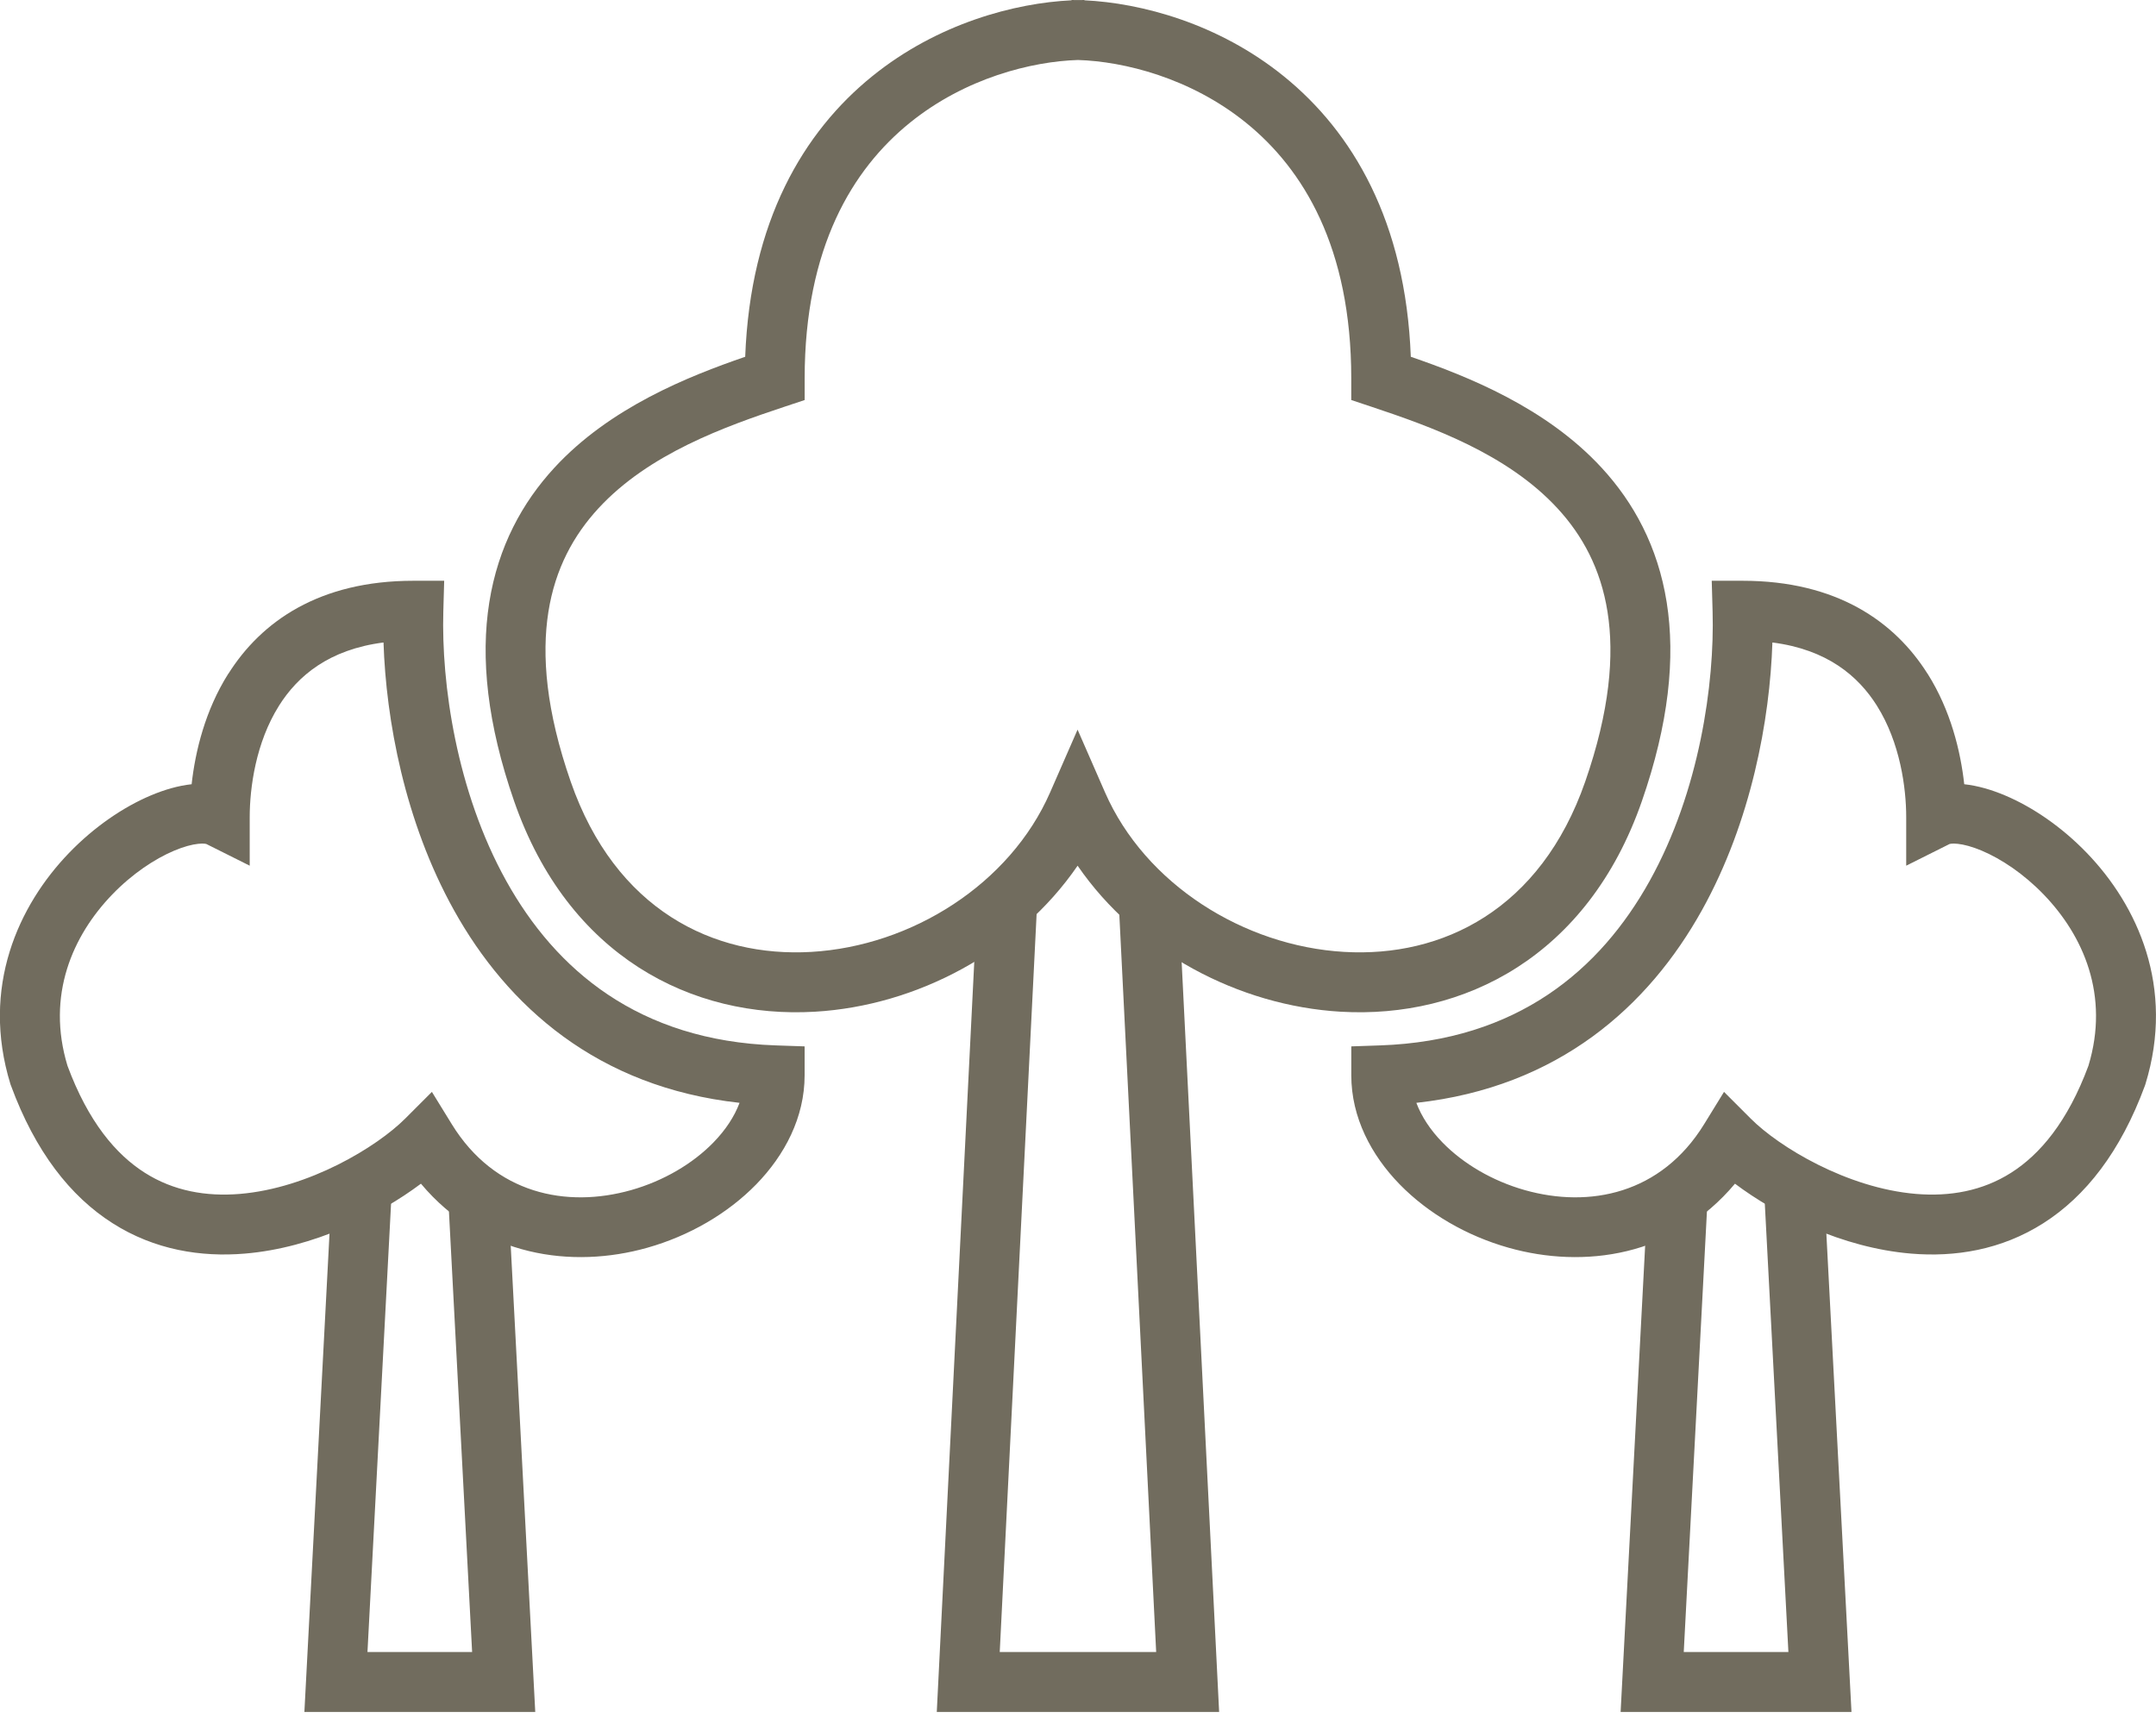
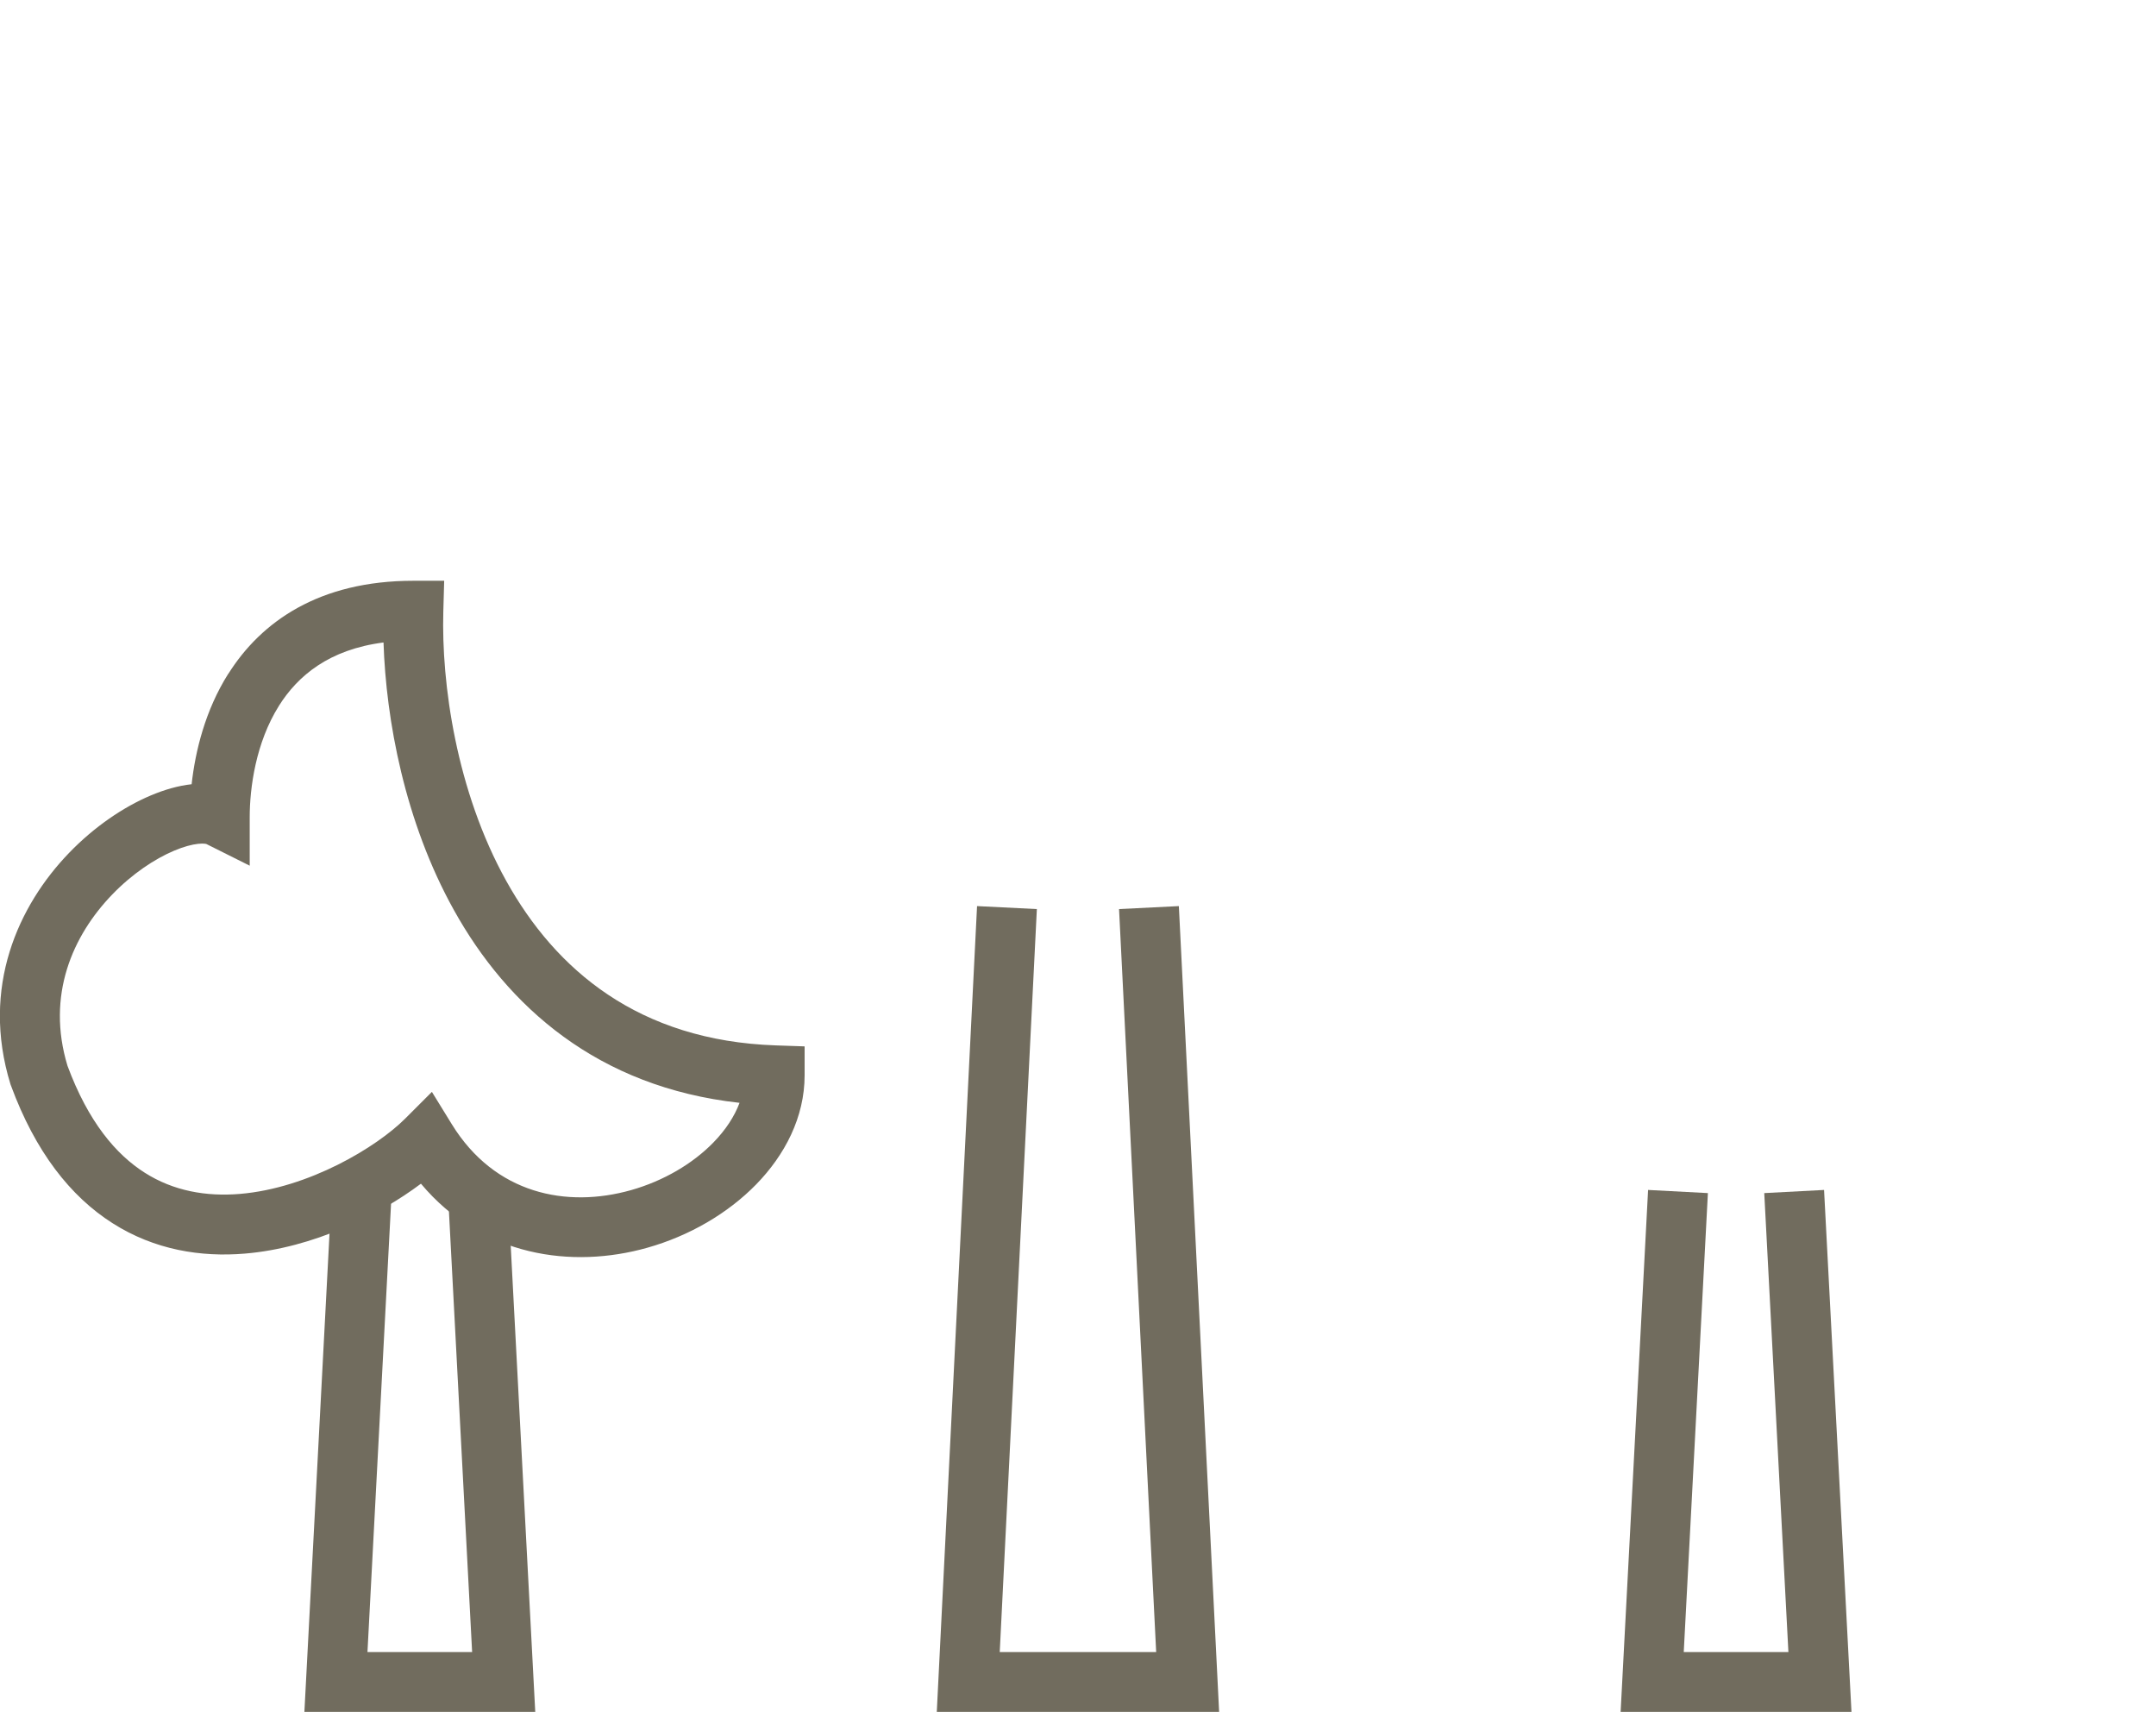
<svg xmlns="http://www.w3.org/2000/svg" fill="none" height="40" viewBox="0 0 50 40" width="50">
  <g clip-rule="evenodd" fill="#716c5e" fill-rule="evenodd">
    <path d="m6.47 16.365c-.539.856-.679 1.905-.679 2.585v1.124l-1.004-.502c0.0 0.0 0.0 0.0 0.0 0-0.0 0-.053-.02-.191-.005-.143.015-.333.064-.558.159-.45.19-.972.536-1.435 1.016-.919.952-1.534 2.338-1.038 3.972.483 1.302 1.126 2.057 1.791 2.479.668.425 1.425.557 2.207.492 1.604-.134 3.178-1.091 3.831-1.744l.622-.622.461.749c.997 1.62 2.661 1.952 4.158 1.529.753-.213 1.429-.612 1.908-1.103.286-.293.49-.606.608-.921-3.296-.363-5.384-2.24-6.623-4.467-1.146-2.058-1.576-4.421-1.634-6.208-1.268.163-1.989.776-2.424 1.466zm-1.175-.74c.764-1.213 2.109-2.158 4.291-2.158h.715l-.02.714c-.047 1.658.298 4.159 1.461 6.249 1.143 2.054 3.062 3.701 6.248 3.811l.67.023v.671c0 .975-.462 1.851-1.123 2.529-.662.678-1.557 1.196-2.525 1.469-1.741.492-3.829.21-5.25-1.485-.973.73-2.49 1.488-4.084 1.621-1.014.085-2.09-.082-3.068-.705-.979-.623-1.791-1.659-2.355-3.189l-.007-.018-.006-.018c-.692-2.249.188-4.148 1.361-5.363.584-.605 1.259-1.063 1.894-1.331.315-.133.638-.227.947-.26.085-.766.314-1.712.849-2.561z" />
    <path d="m7.695 27.593 1.387.073-.56 10.642h2.427l-.56-10.642 1.387-.073.637 12.104h-5.354z" />
-     <path d="m43.528 16.365c.539.856.679 1.905.679 2.585v1.124l1.004-.502c-0.0 0-0.0 0-0.0 0.0 0.0 0.0.053-.02.191-.005.143.015.333.064.558.159.45.19.972.536 1.435 1.016.919.952 1.534 2.338 1.038 3.972-.483 1.302-1.127 2.057-1.791 2.479-.668.425-1.425.557-2.207.492-1.604-.134-3.178-1.091-3.831-1.744l-.622-.622-.461.749c-.997 1.62-2.661 1.952-4.158 1.529-.753-.213-1.429-.612-1.908-1.103-.286-.293-.49-.606-.608-.921 3.296-.363 5.384-2.24 6.623-4.467 1.145-2.058 1.576-4.421 1.634-6.208 1.268.163 1.989.776 2.424 1.466zm1.175-.74c-.764-1.213-2.109-2.158-4.291-2.158h-.715l.02.714c.047 1.658-.298 4.159-1.461 6.249-1.143 2.054-3.062 3.701-6.248 3.811l-.67.023v.671c0 .975.462 1.851 1.123 2.529.662.678 1.557 1.196 2.525 1.469 1.741.492 3.829.21 5.25-1.485.973.73 2.49 1.488 4.084 1.621 1.014.085 2.09-.082 3.068-.705.979-.623 1.791-1.659 2.355-3.189l.006-.018.006-.018c.692-2.249-.188-4.148-1.361-5.363-.584-.605-1.259-1.063-1.894-1.331-.315-.133-.638-.227-.947-.26-.085-.766-.314-1.712-.849-2.561z" />
    <path d="m42.302 27.593-1.387.073.56 10.642h-2.427l.56-10.642-1.387-.073-.637 12.104h5.354z" />
-     <path d="m24.999.002c.051-.001.101-.002.15-.002v.007c1.31.062 3.105.531 4.627 1.764 1.588 1.286 2.823 3.359 2.942 6.502 1.321.454 3.139 1.177 4.427 2.575.739.802 1.302 1.823 1.508 3.121.204 1.29.049 2.811-.577 4.611-1.254 3.606-4.137 5.046-6.984 4.88-2.365-.138-4.728-1.387-6.101-3.386-1.372 1.999-3.73 3.248-6.092 3.386-2.844.167-5.721-1.274-6.975-4.88-.626-1.8-.782-3.321-.577-4.611.206-1.298.769-2.319 1.508-3.121 1.288-1.398 3.107-2.121 4.427-2.575.119-3.143 1.353-5.216 2.942-6.502 1.522-1.233 3.317-1.702 4.627-1.764v-.007c.049 0 .099.001.15.002zm0 1.389c-1.067.033-2.613.414-3.902 1.459-1.322 1.071-2.436 2.886-2.436 5.925v.501l-.475.158c-1.366.455-3.139 1.084-4.31 2.356-.571.62-.999 1.394-1.158 2.397-.16 1.011-.054 2.296.517 3.937 1.036 2.979 3.317 4.082 5.582 3.949 2.325-.136 4.606-1.572 5.537-3.7l.636-1.454.636 1.454c.931 2.127 3.216 3.564 5.546 3.7 2.271.133 4.555-.971 5.591-3.949.571-1.642.677-2.927.517-3.937-.159-1.003-.587-1.778-1.158-2.397-1.171-1.272-2.945-1.9-4.31-2.356l-.475-.158v-.501c0-3.038-1.114-4.854-2.436-5.925-1.29-1.045-2.836-1.426-3.902-1.459z" />
-     <path d="m22.659 21.011 1.387.069-.861 17.228h3.628l-.861-17.228 1.387-.069.934 18.686h-6.548z" />
+     <path d="m22.659 21.011 1.387.069-.861 17.228h3.628l-.861-17.228 1.387-.069.934 18.686h-6.548" />
  </g>
</svg>